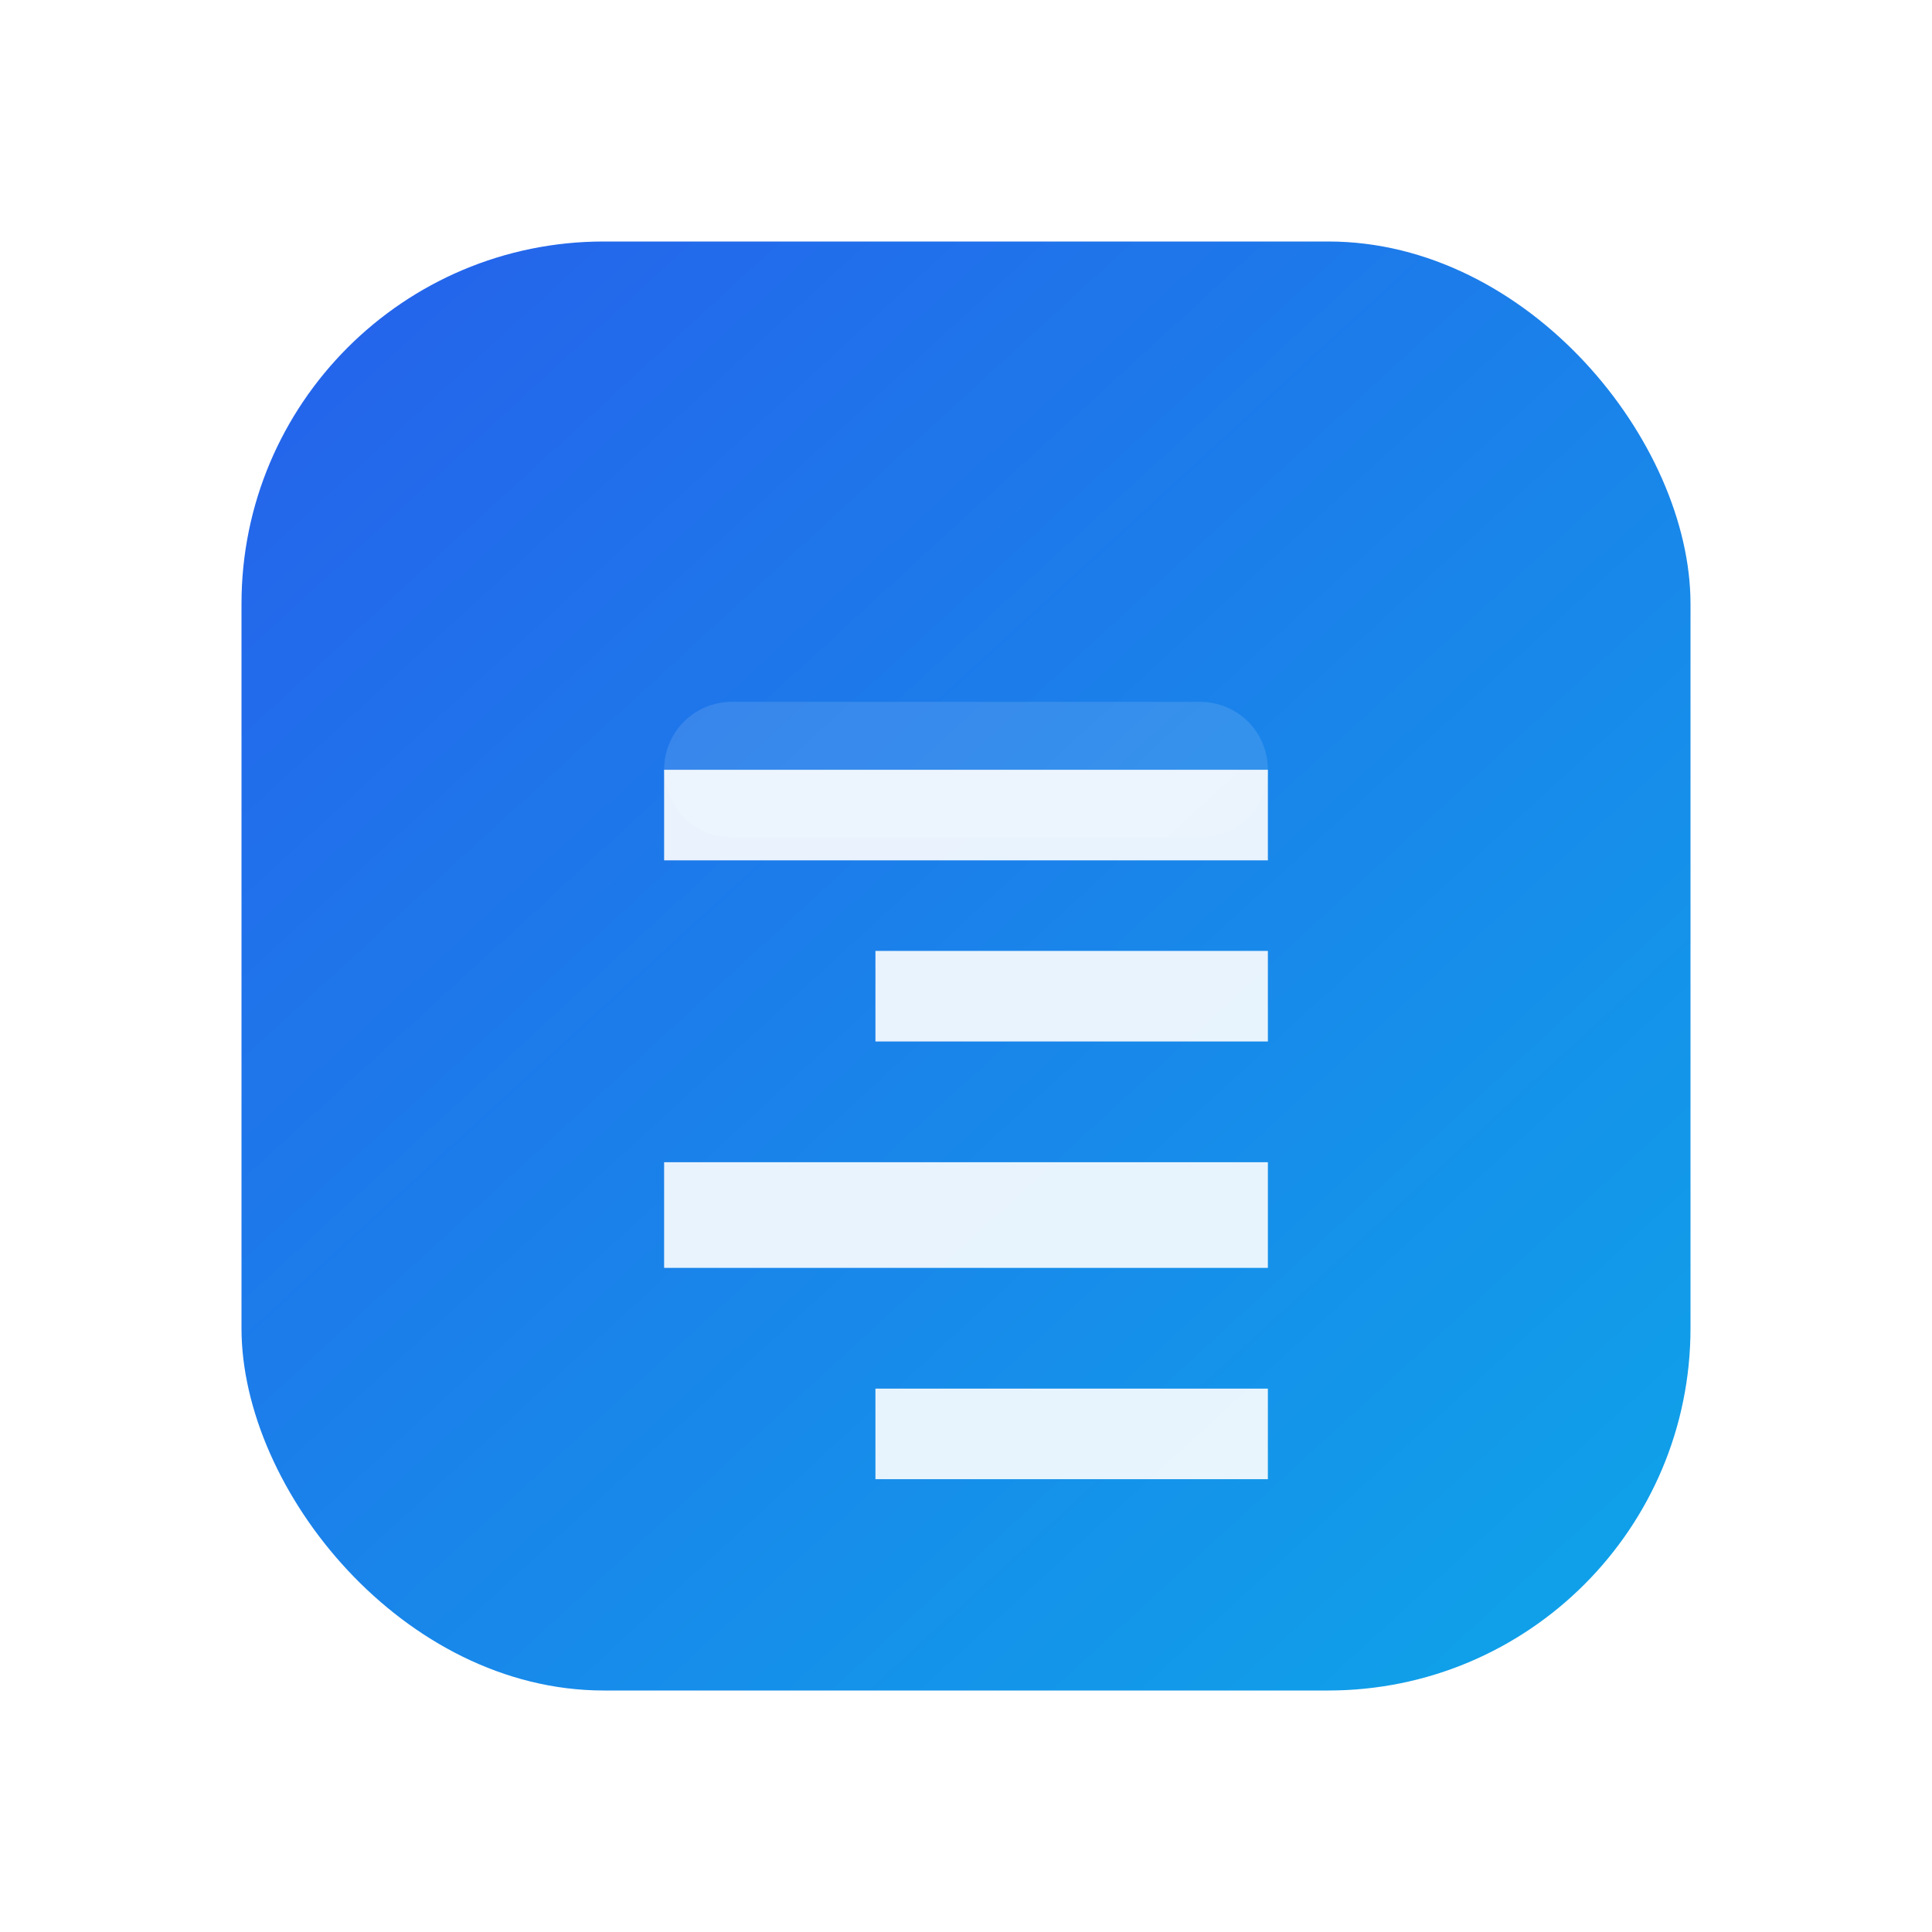
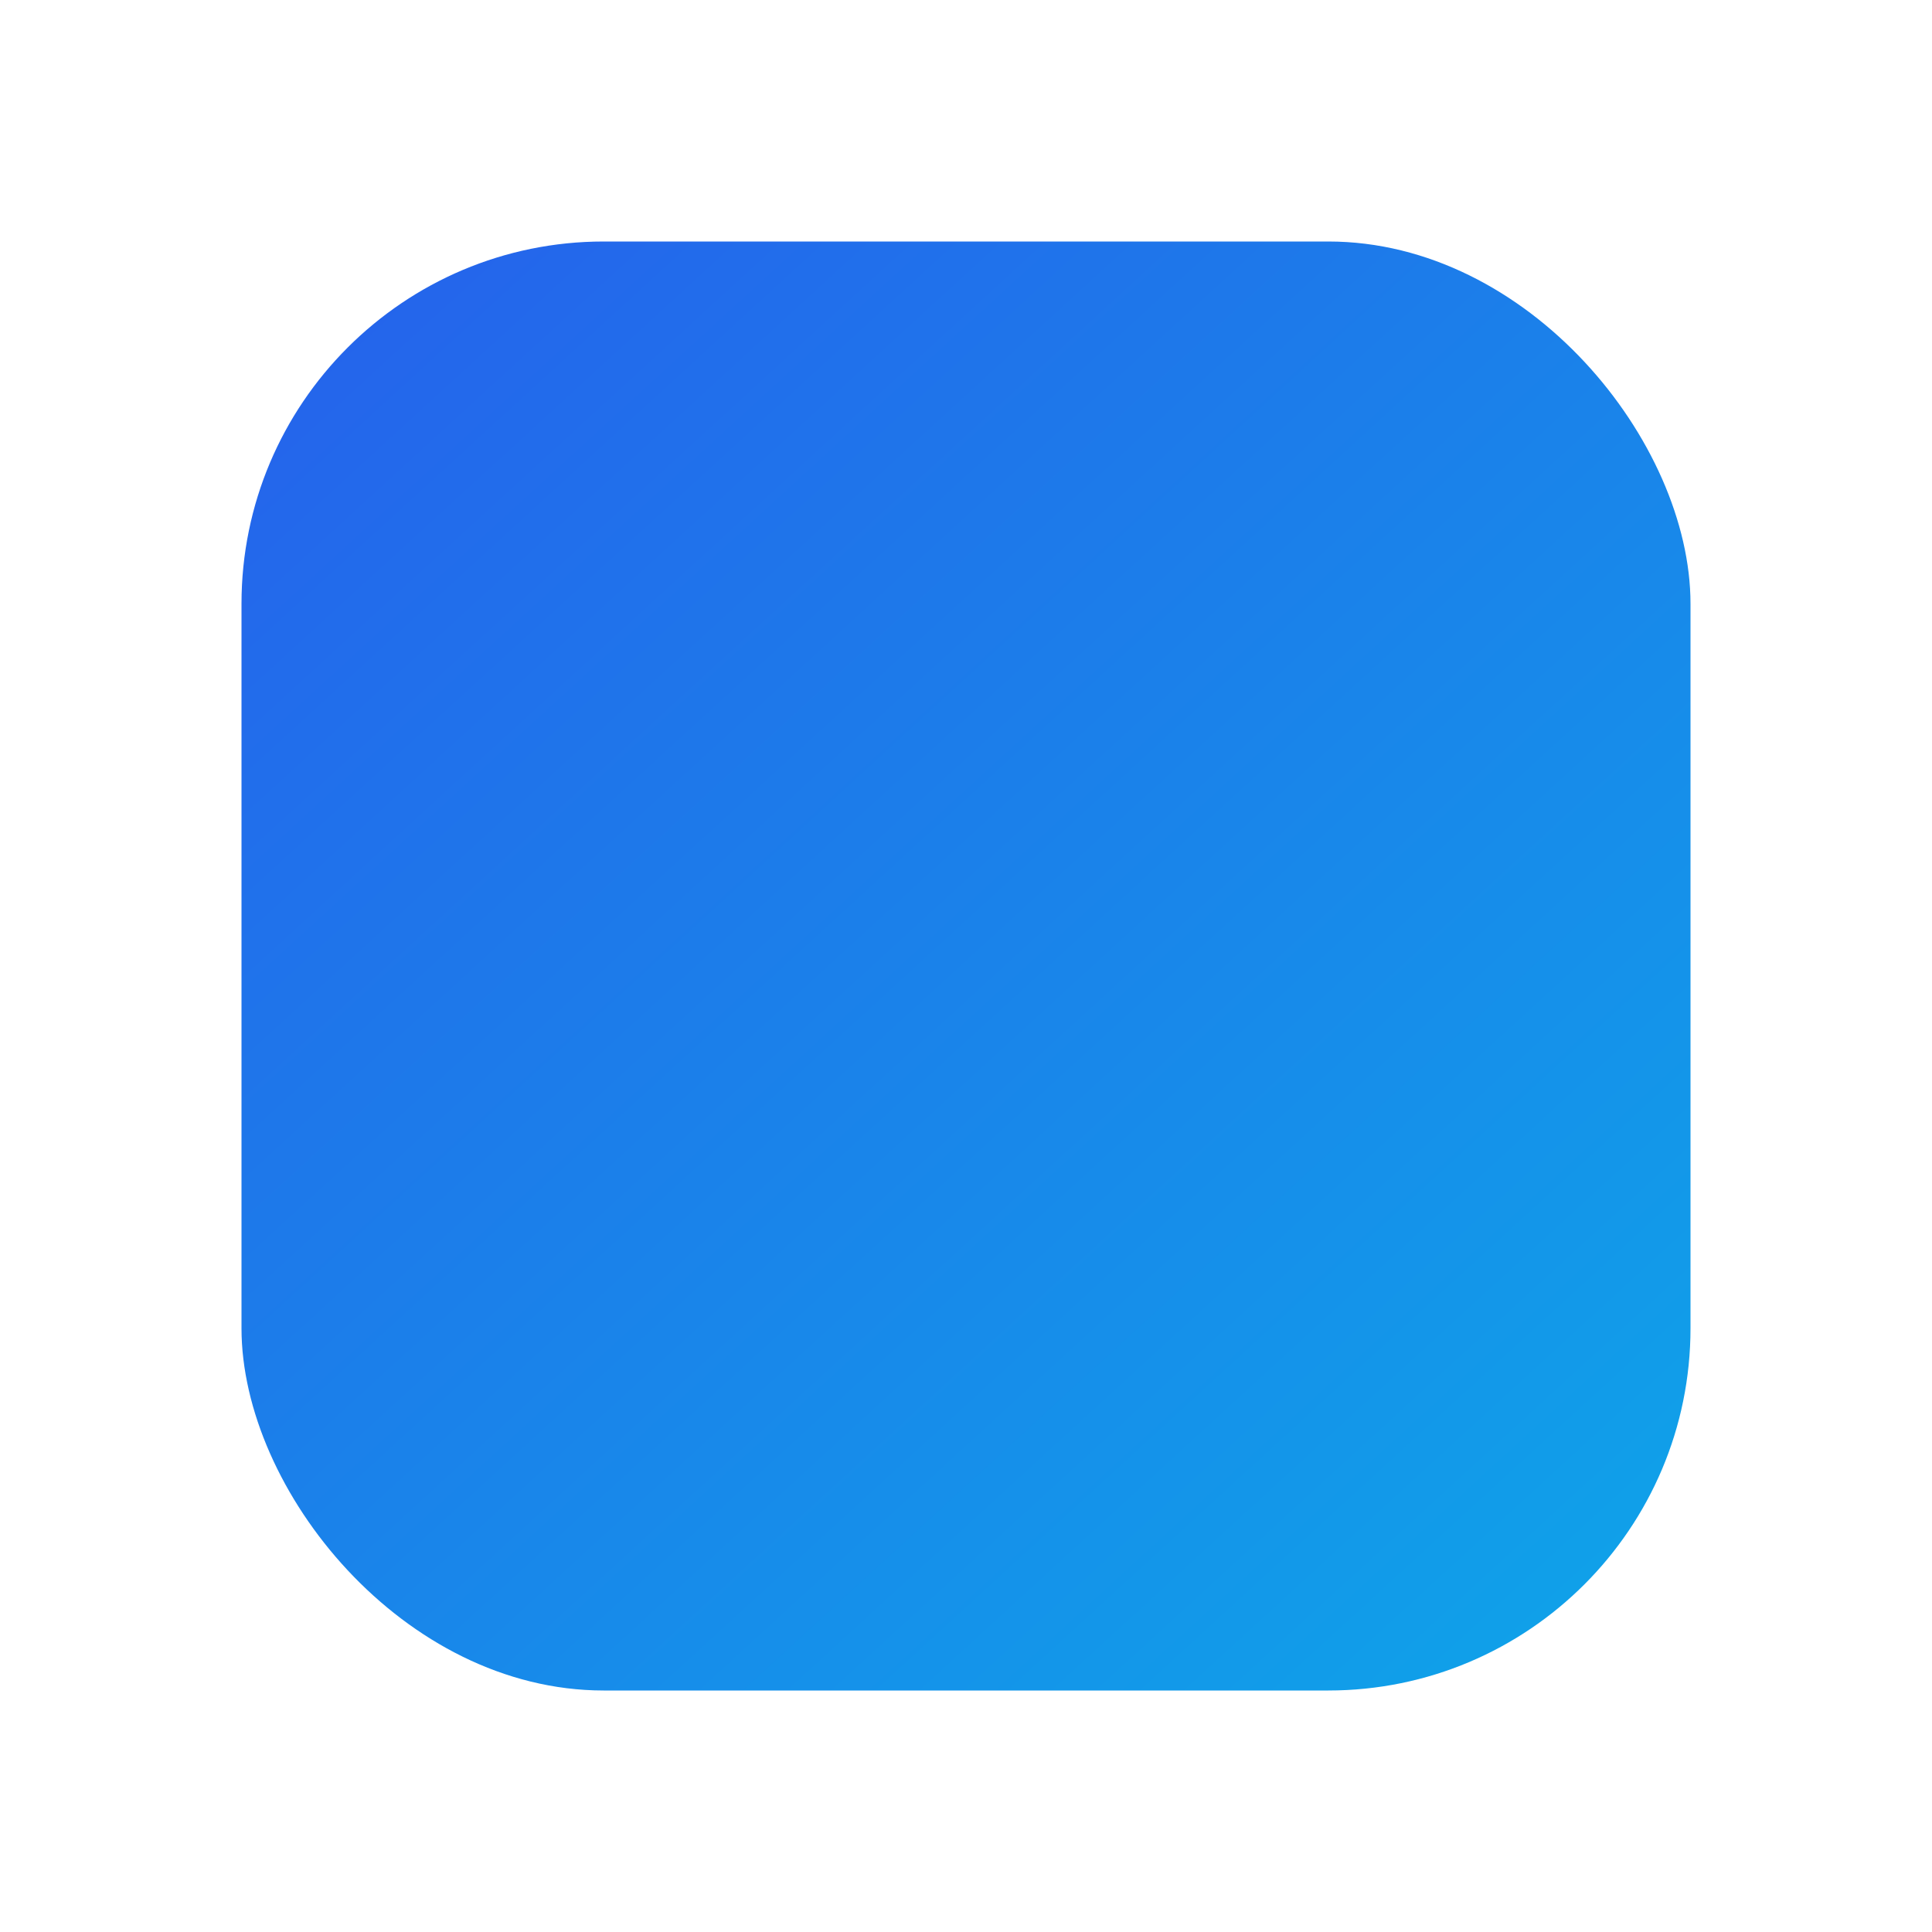
<svg xmlns="http://www.w3.org/2000/svg" width="512" height="512" viewBox="0 0 512 512" fill="none">
  <defs>
    <linearGradient id="bg" x1="96" y1="64" x2="448" y2="448" gradientUnits="userSpaceOnUse">
      <stop stop-color="#2563EB" />
      <stop offset="1" stop-color="#0EA5E9" />
    </linearGradient>
    <filter id="shadow" x="0" y="0" width="512" height="512" filterUnits="userSpaceOnUse" color-interpolation-filters="sRGB">
      <feDropShadow dx="0" dy="12" stdDeviation="18" flood-color="#0B1220" flood-opacity="0.25" />
    </filter>
  </defs>
  <rect x="64" y="64" width="384" height="384" rx="96" fill="url(#bg)" filter="url(#shadow)" />
-   <path d="M176 204h160v24H176v-24zm56 48h104v24H232v-24zm-56 56h160v28H176v-28zm56 60h104v24H232v-24z" fill="white" opacity="0.9" />
-   <path d="M194 186h124c10 0 18 8 18 18v0c0 10-8 18-18 18H194c-10 0-18-8-18-18v0c0-10 8-18 18-18z" fill="rgba(255,255,255,0.12)" />
</svg>